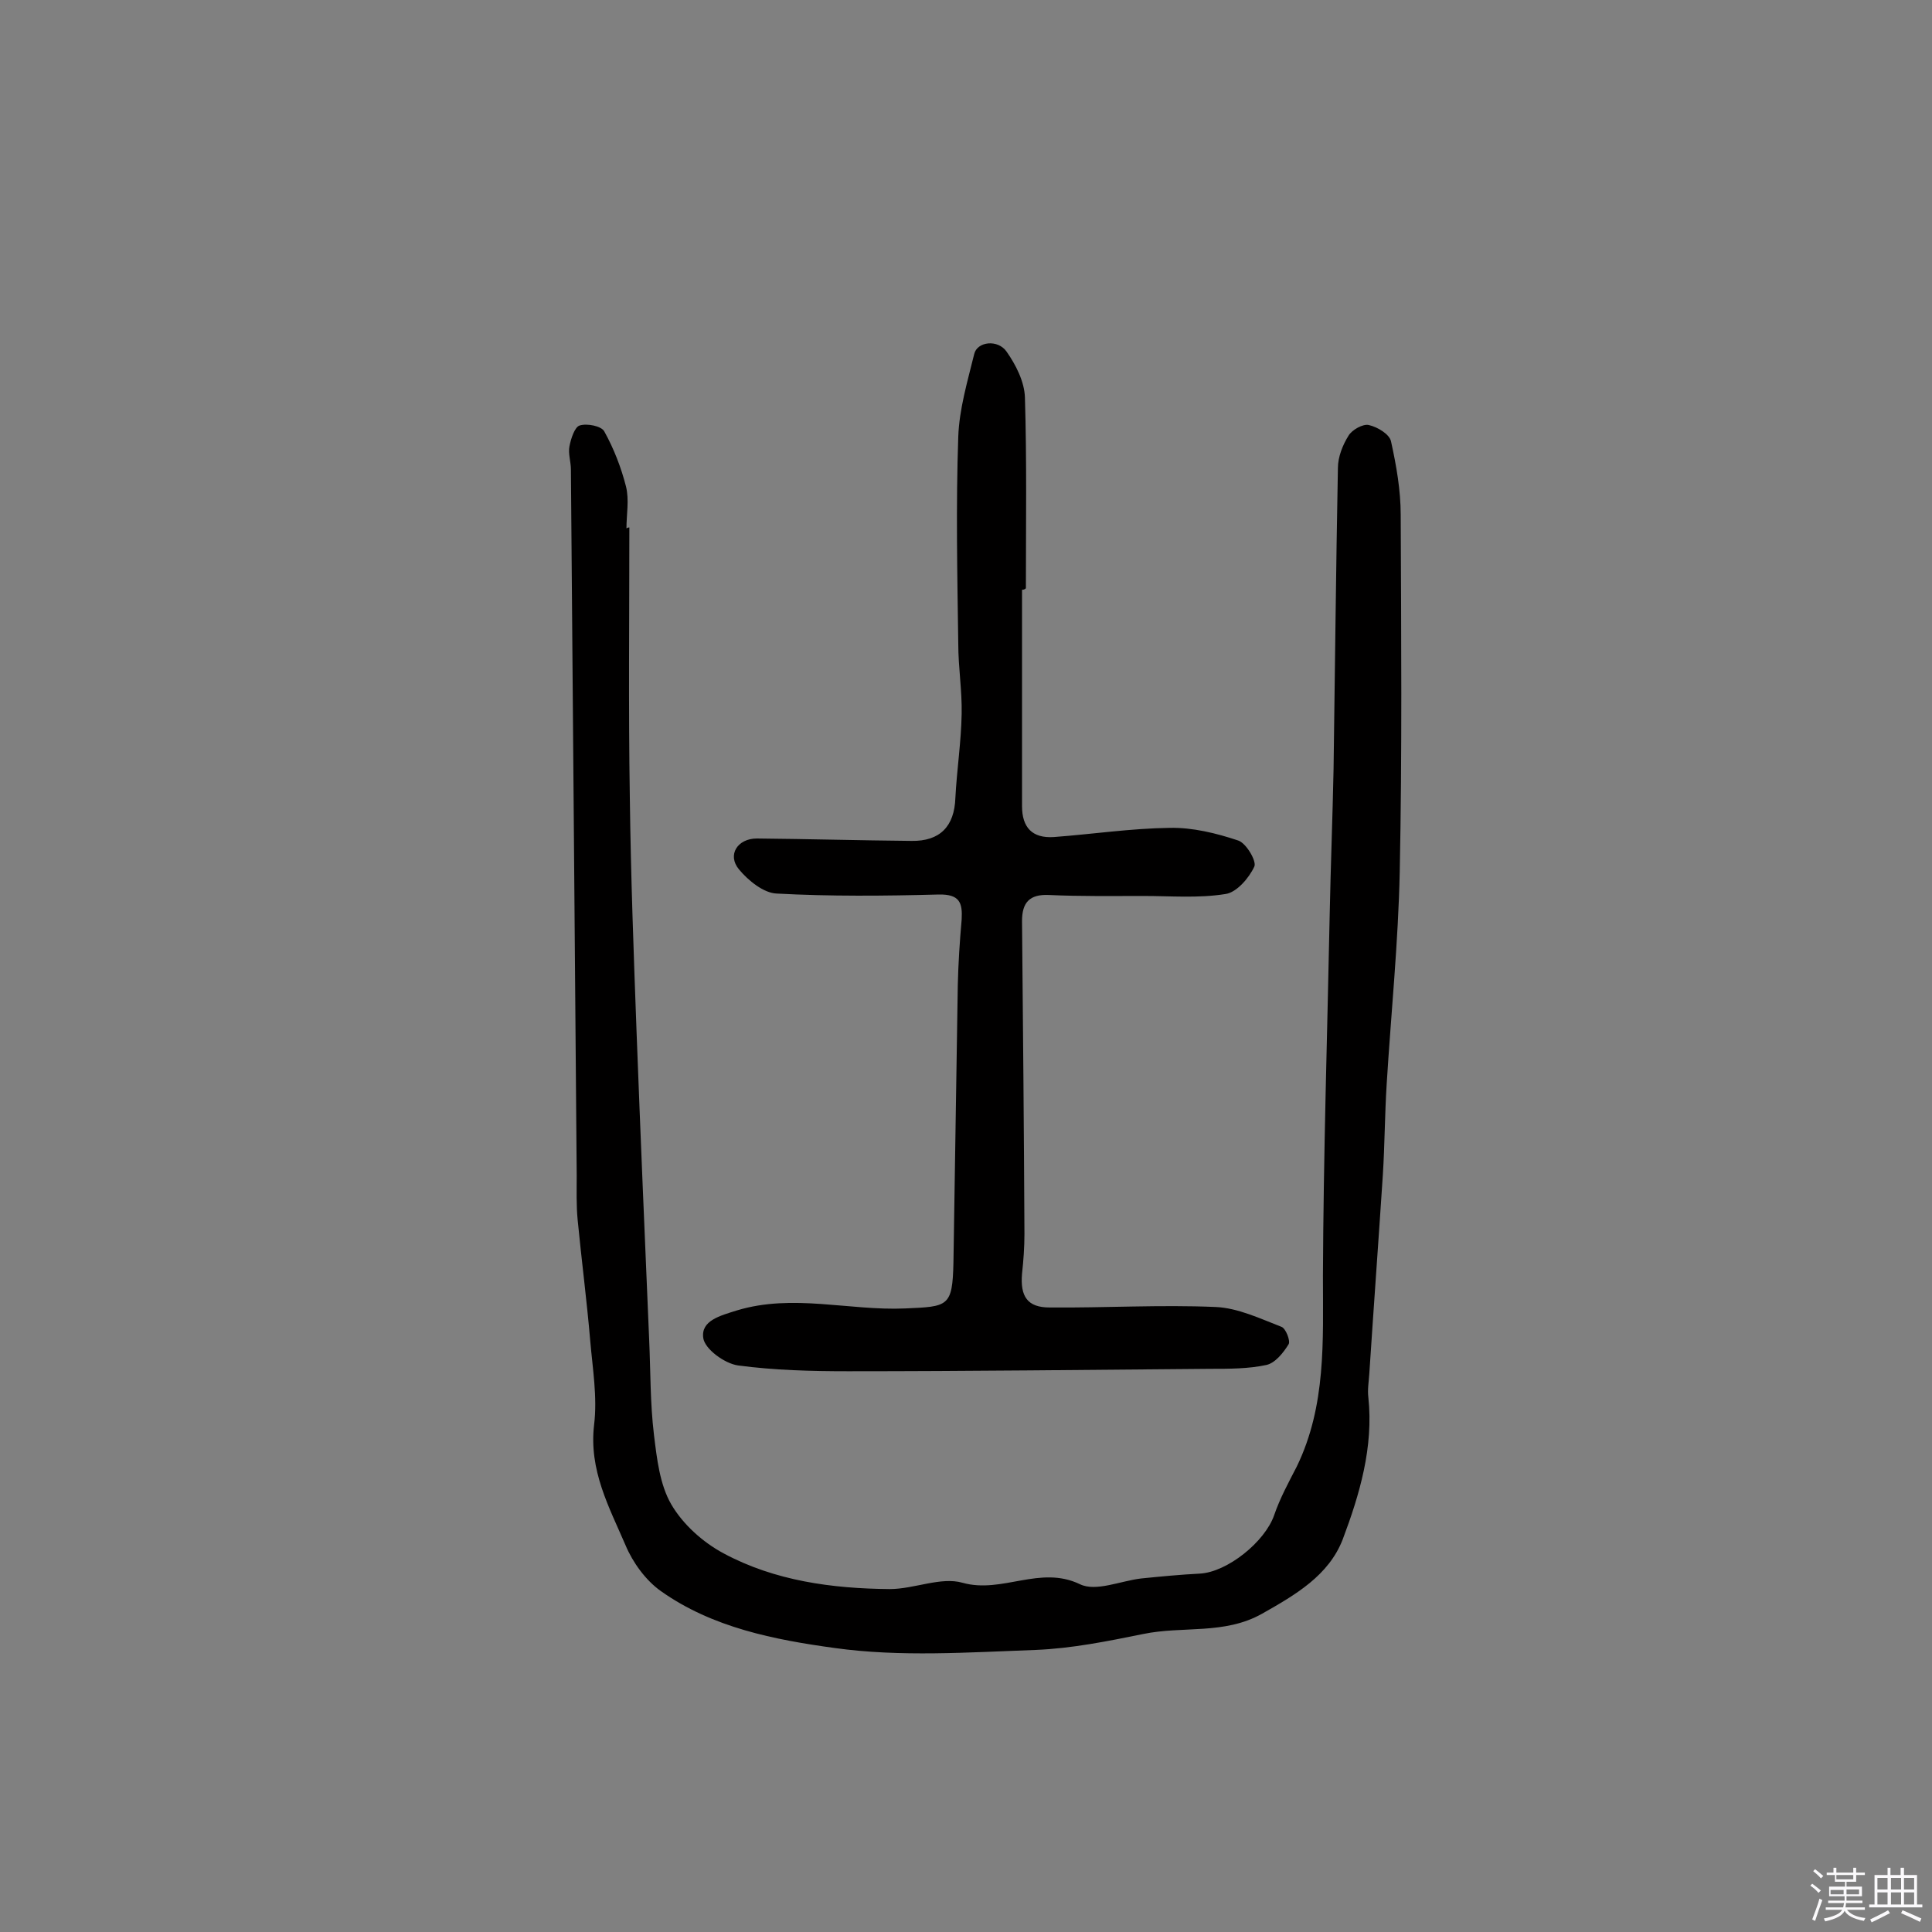
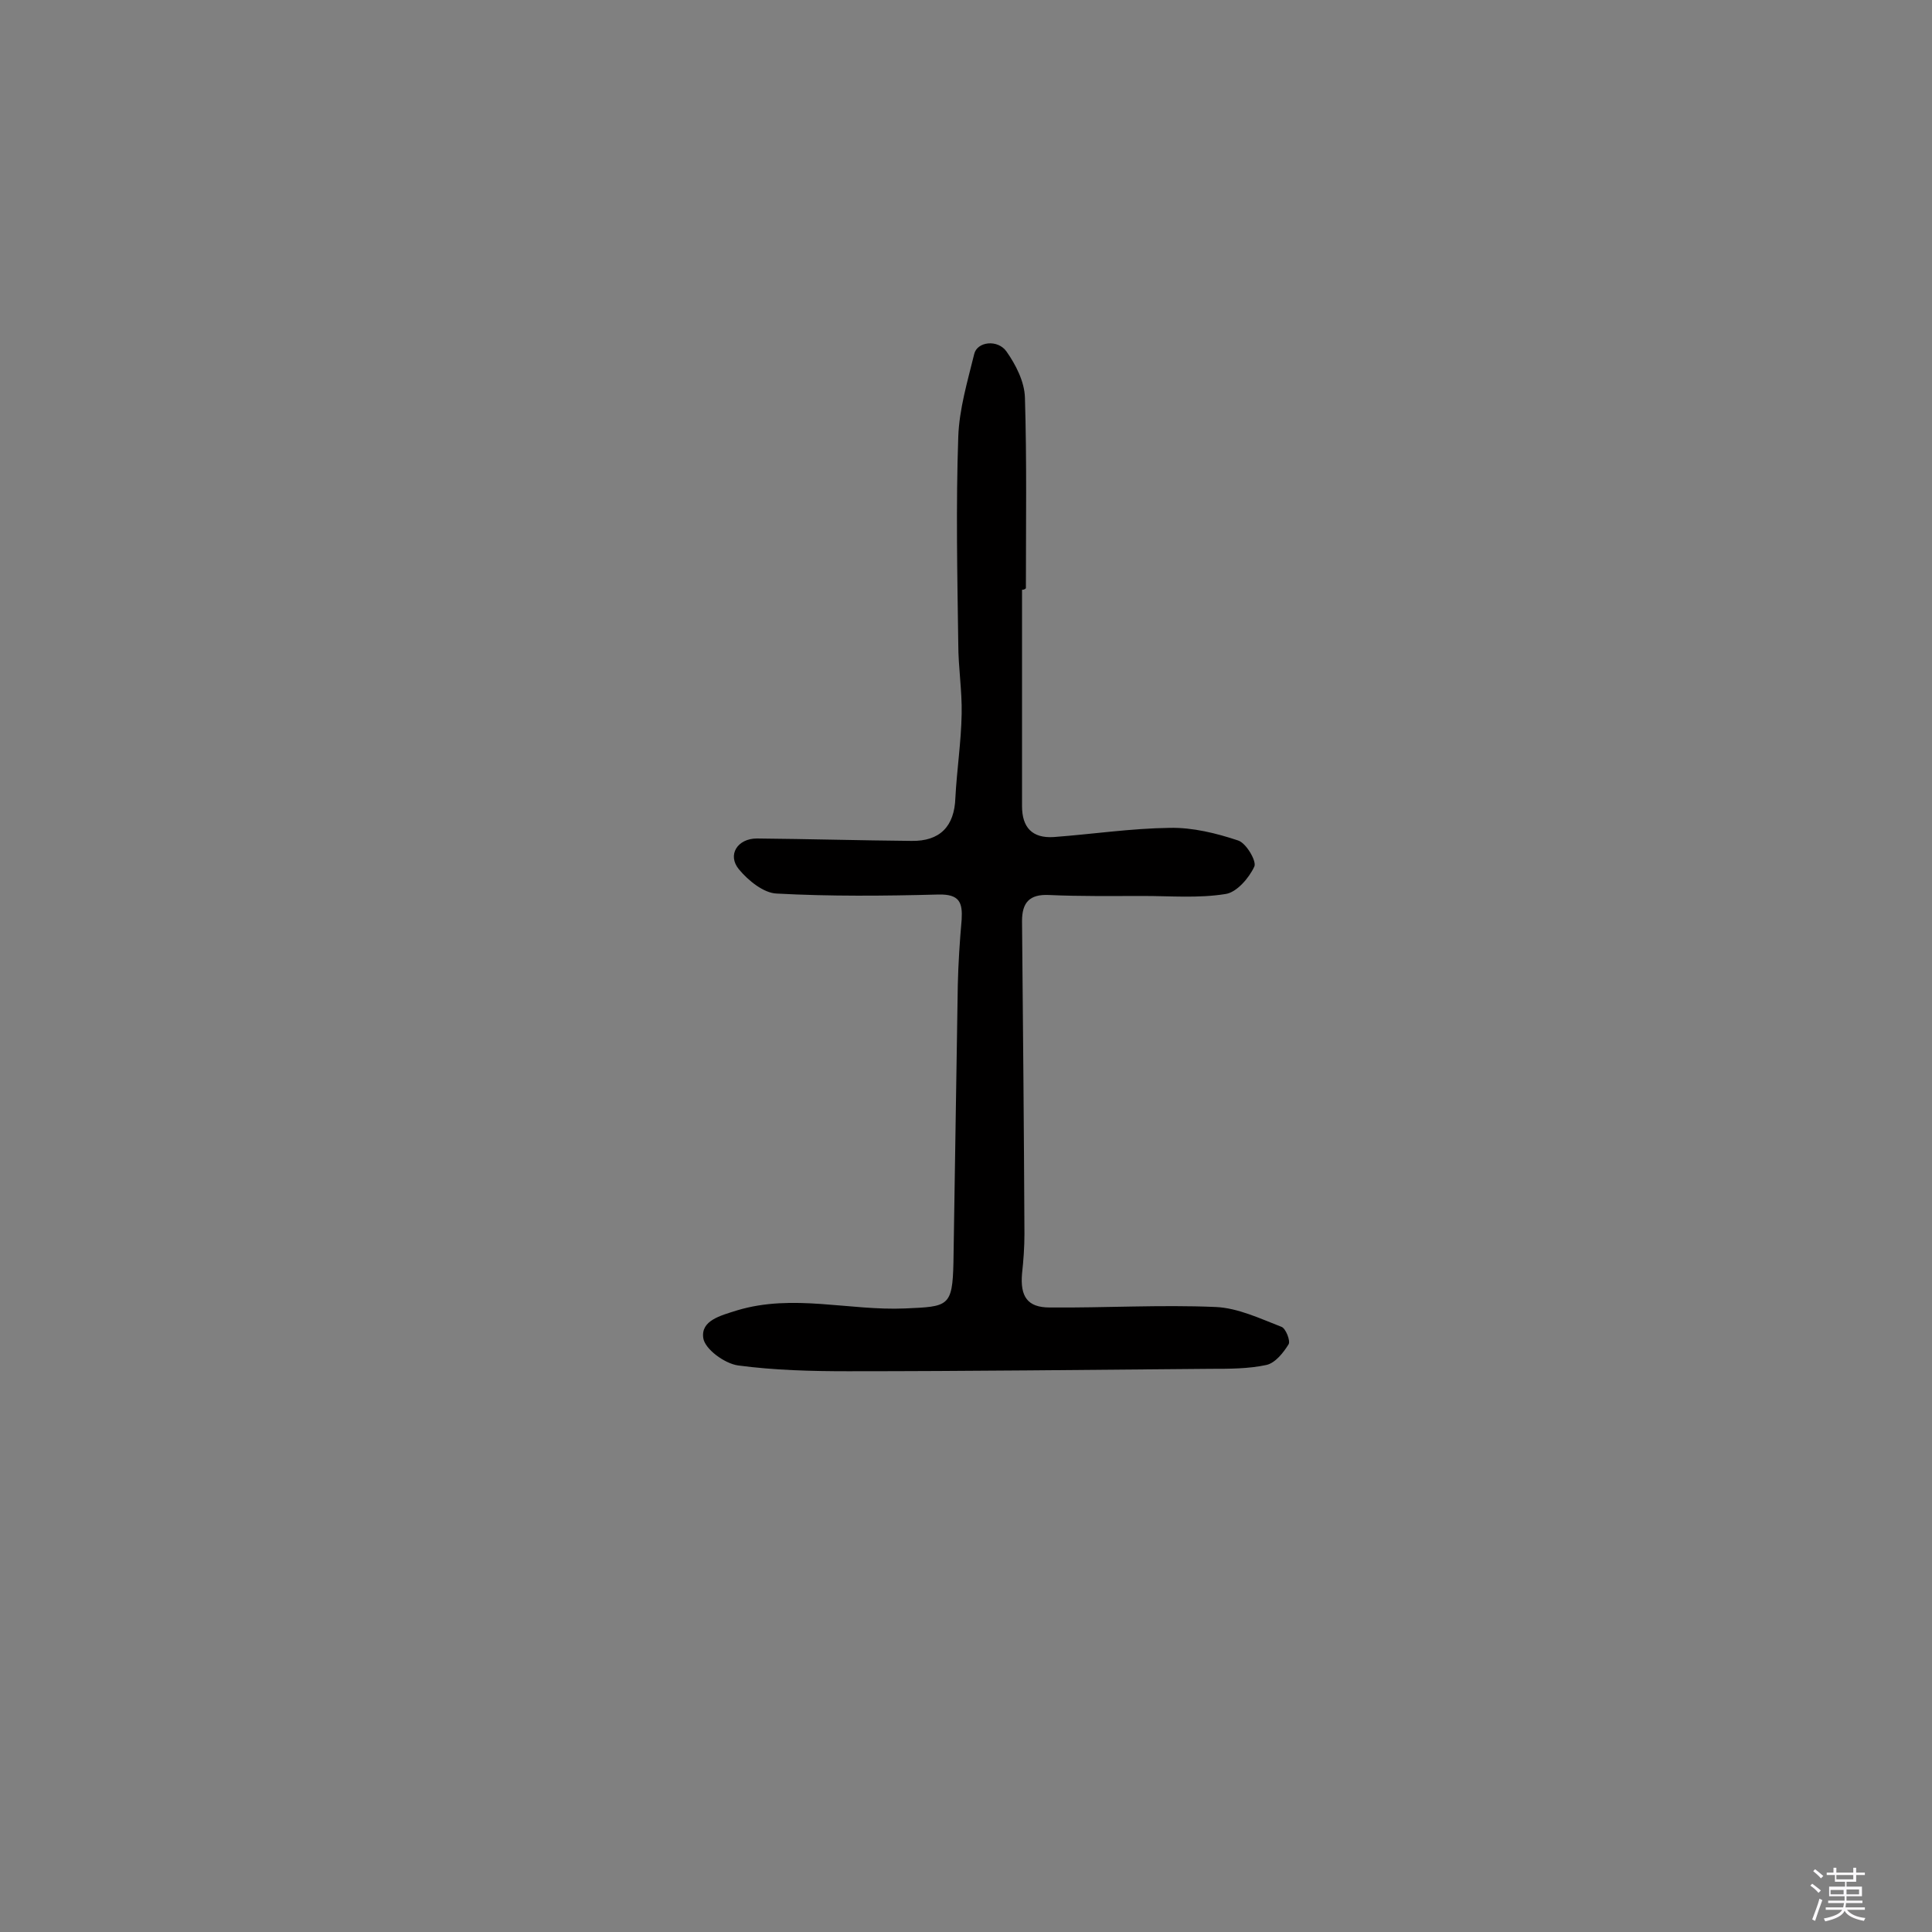
<svg xmlns="http://www.w3.org/2000/svg" enable-background="new 0 0 400 400" viewBox="0 0 400 400">
  <rect x="0" y="0" width="400" height="400" fill="#808080" stroke="none" />
  <path d="m374.8 390.4.4-.4c.7.5 1.3 1 1.8 1.4l-.5.5c-.5-.6-1.1-1.1-1.7-1.5zm1 7.3-.6-.3c.5-1.4 1.1-2.8 1.5-4.3.2.1.4.2.6.3-.5 1.3-1 2.8-1.5 4.3zm-.4-10.3.4-.4c.4.3 1 .8 1.7 1.4l-.5.5c-.4-.5-1-1-1.6-1.5zm2.5.3h1.7v-1h.6v1h3.5v-1h.6v1h1.8v.5h-1.8v1.4h-2v1h3.2v2h-3.2v.9h3.3v.5h-3.4c0 .3-.1.6-.1.9h4v.5h-3.7c.7.9 1.9 1.5 3.8 1.7-.1.2-.2.4-.3.6-2.1-.4-3.5-1.1-4-2.1-.4 1-1.8 1.7-4 2.2-.1-.2-.2-.4-.3-.6 2.1-.4 3.4-1 3.8-1.8h-3.4v-.5h3.6c.1-.3.1-.6.2-.9h-3.3v-.5h3.4c0-.3 0-.6 0-.9h-3.2v-2h3.3v-1h-2.1v-1.4h-1.7v-.5zm1.1 3.5v1h2.7c0-.3 0-.4 0-.4 0-.1 0-.2 0-.2 0-.1 0-.2 0-.3h-2.7zm1.2-3v.9h3.5v-.9zm4.7 3h-2.6v.6.4h2.6z" fill="#fbfafc" />
-   <path d="m393.6 386.7h.6v1.5h2.7v6.1h1.1v.6h-11v-.6h1.1v-6.1h2.7v-1.5h.6v1.5h2.1v-1.5zm-2.7 8.8.4.6c-1.2.6-2.5 1.3-3.8 1.9-.1-.2-.2-.4-.3-.6 1.2-.6 2.5-1.2 3.7-1.9zm-2.2-6.7v2.4h2.1v-2.4zm0 3v2.5h2.1v-2.5zm2.8-3v2.4h2.1v-2.4zm0 3v2.5h2.1v-2.5zm6 6.1c-1.4-.7-2.7-1.3-3.9-1.8l.3-.6c1.5.6 2.7 1.2 3.9 1.7zm-1.2-9.1h-2.1v2.4h2.1zm-2.1 3v2.5h2.1v-2.5z" fill="#fbfafc" />
  <g fill="#010000">
-     <path d="m130.3 109.2c0 18.7-.2 37.3.1 56 .2 16.2.8 32.4 1.4 48.6.8 21.2 1.7 42.3 2.6 63.5.3 6.6.2 13.2 1 19.8.6 4.9 1.2 10.3 3.6 14.4s6.5 7.8 10.8 10.1c10.6 5.7 22.5 7.3 34.4 7.4 5.1 0 10.6-2.6 15.1-1.3 8.2 2.3 16-3.7 24.3.3 3.3 1.6 8.4-.7 12.7-1.2 4-.4 8.1-.8 12.1-1 5.7-.3 13.5-6.6 15.4-12.1 1.2-3.5 3-6.8 4.7-10.1 6.1-12.6 5.4-26 5.4-39.4.1-25 .9-50 1.4-74.9.2-10 .6-20.1.8-30.1.3-20.8.5-41.5.9-62.3 0-2.3 1-4.8 2.2-6.7.7-1.2 3-2.5 4.2-2.2 1.8.4 4.3 1.9 4.6 3.4 1.1 5 2 10.1 2 15.2.1 24.6.3 49.3-.2 73.9-.3 14.6-1.8 29.3-2.7 43.9-.4 6.3-.4 12.6-.8 18.9-.9 13.7-1.9 27.4-2.8 41.1-.1 1.6-.4 3.3-.2 4.9 1.1 10.3-1.8 20.1-5.3 29.4-2.9 7.5-9.8 11.5-16.7 15.4-7.8 4.4-16.4 2.5-24.6 4.2-7.4 1.5-14.8 3-22.3 3.3-13.9.5-28 1.5-41.6-.4-12.4-1.7-25.3-4.2-36-11.8-3.1-2.2-5.8-5.9-7.3-9.5-3.4-7.9-7.6-15.5-6.5-24.9.7-5.7-.3-11.6-.8-17.4-.7-8.3-1.8-16.7-2.6-25-.3-3.1-.2-6.1-.2-9.2-.4-48.7-.8-97.4-1.2-146.2 0-1.6-.6-3.3-.3-4.8.3-1.6 1.1-4 2.1-4.3 1.5-.5 4.5.1 5.1 1.2 2 3.6 3.5 7.5 4.5 11.4.7 2.8.1 5.8.1 8.7.3-.2.5-.2.6-.2z" />
    <path d="m211.6 122.1v44.8c0 4.4 2.1 6.7 6.6 6.4 8-.6 16-1.8 24-1.9 4.7-.1 9.6 1.1 14.1 2.6 1.7.5 3.9 4.3 3.4 5.4-1.1 2.4-3.7 5.4-6 5.7-5.6.9-11.3.4-17 .4-6.5 0-13 .1-19.5-.2-4.1-.2-5.6 1.6-5.6 5.4.2 21.6.4 43.2.5 64.8 0 2.7-.2 5.5-.5 8.2-.4 4.7 1.1 7 5.7 7 11.5.1 22.9-.6 34.4-.1 4.6.2 9.2 2.4 13.6 4.1.9.3 1.9 2.9 1.5 3.6-1.1 1.8-2.8 3.9-4.6 4.3-3.7.8-7.7.8-11.6.8-25 .2-50 .5-75 .5-7.6 0-15.3-.2-22.8-1.2-2.8-.4-6.9-3.4-7.2-5.7-.5-3.6 3.5-4.6 7-5.7 11.6-3.5 23.2.1 34.8-.4 8.9-.4 9.8-.3 10-9.5.3-19.1.6-38.3.9-57.4.1-4.5.4-9.1.8-13.6.2-3.5-.4-5.3-4.8-5.2-11.2.3-22.4.4-33.5-.2-2.7-.1-5.9-2.7-7.8-5-2.5-3-.3-6.4 3.7-6.4 10.7.1 21.3.4 32 .5 5.9.1 8.9-3 9.1-8.9.3-5.8 1.2-11.6 1.3-17.4.1-4.8-.7-9.6-.7-14.5-.2-14.3-.5-28.6 0-42.9.2-5.7 1.9-11.4 3.3-17.1.6-2.6 4.9-3.1 6.7-.5 1.9 2.7 3.7 6.2 3.8 9.5.4 13.1.2 26.3.2 39.5-.3.3-.6.3-.8.3z" />
  </g>
</svg>